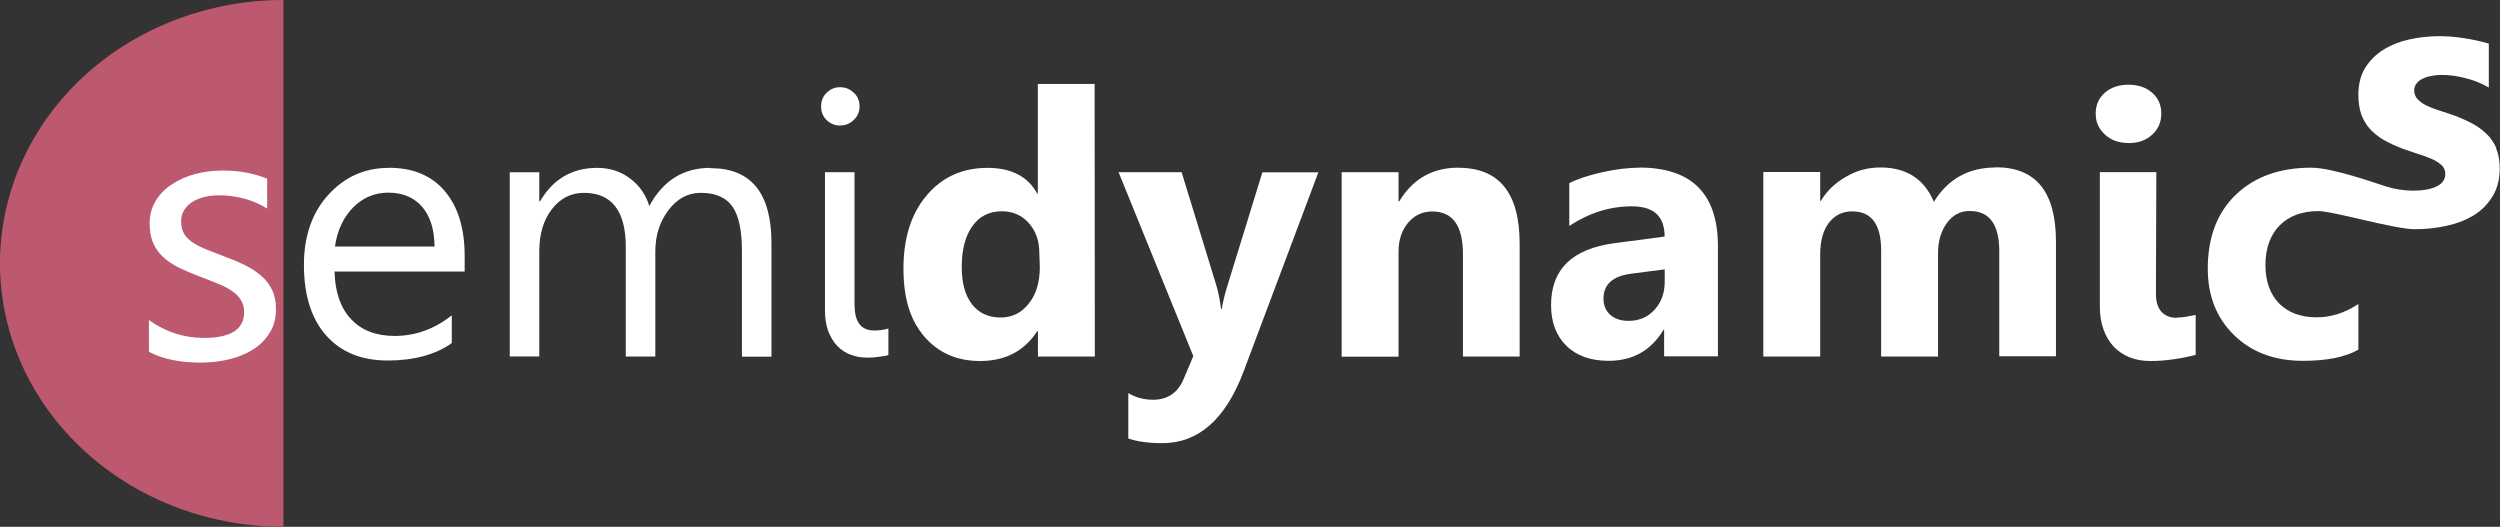
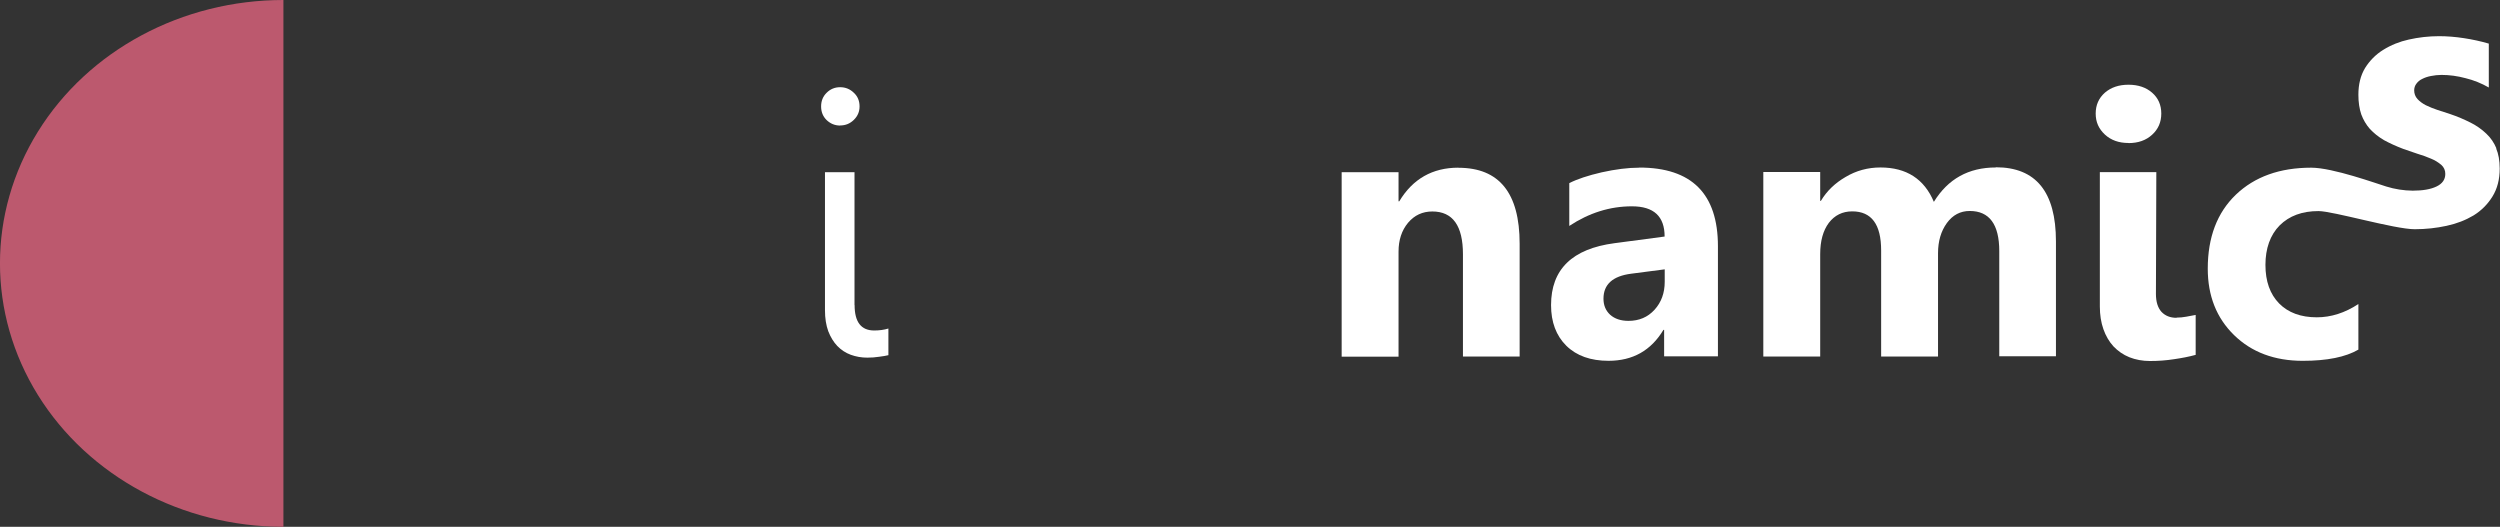
<svg xmlns="http://www.w3.org/2000/svg" id="Capa_1" data-name="Capa 1" viewBox="0 0 252.28 53.16">
  <rect x="0" y="0" width="252.28" height="53.16" fill="#333333" stroke="none" />
  <defs>
    <style>
      .cls-1 {
        fill: #fff;
      }

      .cls-2 {
        fill: #bc596e;
        fill-rule: evenodd;
      }
    </style>
  </defs>
  <g>
-     <path class="cls-1" d="M104.73,8.46v11.06h-.07c-.94-1.72-2.62-2.58-5.01-2.58-2.53,0-4.58.93-6.14,2.78-1.56,1.84-2.34,4.3-2.34,7.38s.71,5.24,2.12,6.88c1.42,1.64,3.29,2.45,5.61,2.45,2.54,0,4.46-1,5.77-3.01h.07v2.56h5.74l-.02-27.51h-5.74ZM103.81,30.64c-.73.93-1.67,1.4-2.83,1.4-1.23,0-2.2-.44-2.89-1.33-.69-.88-1.04-2.14-1.04-3.78,0-1.74.36-3.11,1.07-4.1.7-1,1.69-1.51,2.98-1.51,1.11,0,2.02.4,2.73,1.2.7.8,1.05,1.8,1.05,3.01l.05,1.42h0c0,1.53-.37,2.76-1.12,3.69Z" />
    <path class="cls-1" d="M86.23,30.78v-13.4h-2.98v13.93c0,.8.11,1.5.33,2.11.23.59.53,1.09.91,1.49.39.4.84.7,1.36.89.52.19,1.08.29,1.67.29.42,0,.82-.03,1.2-.09.39-.05.7-.1.93-.16v-2.69c-.42.13-.9.2-1.43.2-1.32,0-1.98-.85-1.98-2.56Z" />
-     <path class="cls-1" d="M71.69,16.94c-2.73,0-4.78,1.28-6.17,3.85-.35-1.15-1-2.08-1.94-2.78-.93-.71-2.04-1.07-3.32-1.07-2.53,0-4.45,1.13-5.77,3.38h-.07v-2.94h-2.98v18.59h2.98v-10.6c0-1.75.42-3.17,1.27-4.26.85-1.1,1.93-1.65,3.23-1.65,2.82,0,4.23,1.83,4.23,5.48v11.04h2.98v-10.6c0-1.62.44-3.01,1.33-4.18.88-1.16,1.97-1.74,3.25-1.74,1.49,0,2.55.46,3.2,1.38.64.92.96,2.41.96,4.47v10.68h2.98v-11.45c0-5.05-2.05-7.57-6.14-7.57Z" />
    <path class="cls-1" d="M84.78,12.66c.55,0,1-.19,1.38-.56.39-.38.58-.83.58-1.36,0-.56-.19-1.02-.58-1.38-.38-.37-.84-.56-1.38-.56s-.99.19-1.36.56c-.37.36-.56.82-.56,1.38s.19,1.02.56,1.38c.38.36.83.55,1.36.55Z" />
-     <path class="cls-1" d="M39.24,16.94c-2.43,0-4.47.91-6.12,2.73-1.64,1.81-2.45,4.17-2.45,7.06,0,3.06.75,5.44,2.25,7.13,1.5,1.68,3.56,2.52,6.19,2.52s4.85-.59,6.48-1.76v-2.8c-1.75,1.39-3.68,2.08-5.77,2.08-1.86,0-3.33-.56-4.39-1.69-1.07-1.14-1.62-2.74-1.67-4.81h13.13v-1.56c0-2.8-.67-4.98-2-6.55-1.33-1.57-3.21-2.36-5.65-2.36ZM33.8,24.89c.23-1.62.84-2.94,1.82-3.94.98-1,2.17-1.51,3.58-1.51s2.58.48,3.4,1.43c.82.96,1.24,2.29,1.25,4.01h-10.04Z" />
    <path class="cls-1" d="M201.4,16.9c-2.75,0-4.83,1.16-6.25,3.47-.97-2.31-2.77-3.47-5.39-3.47-1.27,0-2.45.32-3.52.96-1.07.62-1.9,1.42-2.49,2.41h-.07v-2.91h-5.74v18.62h5.74v-10.33c0-1.33.29-2.38.87-3.16.59-.77,1.38-1.16,2.36-1.16,1.95,0,2.92,1.31,2.92,3.94v10.71h5.74v-10.42c0-1.22.3-2.23.89-3.05.59-.81,1.36-1.22,2.31-1.22,1.98,0,2.98,1.35,2.98,4.05v10.61h5.72v-11.59c0-4.99-2.02-7.48-6.06-7.48Z" />
-     <path class="cls-1" d="M123.89,28.73c-.29.93-.49,1.75-.6,2.45h-.07c-.12-.96-.29-1.79-.51-2.49l-3.47-11.31h-6.36l7.54,18.56-.98,2.31c-.58,1.39-1.61,2.09-3.09,2.09-.9,0-1.73-.22-2.49-.67v4.58c.9.31,2.04.47,3.43.47,3.66,0,6.39-2.42,8.21-7.25l7.54-20.08h-5.65s-3.5,11.35-3.5,11.35Z" />
    <path class="cls-1" d="M214.79,14.44h0c.98,0,1.77-.28,2.38-.84.62-.56.93-1.27.93-2.14,0-.87-.31-1.57-.93-2.11-.61-.53-1.4-.8-2.38-.8s-1.76.27-2.38.8c-.62.55-.93,1.25-.93,2.11s.31,1.54.93,2.12c.62.57,1.41.85,2.38.85Z" />
    <path class="cls-1" d="M219.63,32.07c-.63,0-1.13-.2-1.51-.6-.37-.41-.56-1.01-.56-1.8l.04-12.3h-5.7v13.56c0,.85.12,1.61.36,2.29.24.68.58,1.26,1.02,1.74.45.47.98.84,1.6,1.09.63.25,1.33.38,2.09.38.84,0,1.63-.06,2.4-.18.77-.11,1.51-.25,2.2-.44v-4.03c-.33.06-.65.12-.96.18-.33.06-.65.09-.96.09Z" />
    <path class="cls-1" d="M165.43,16.92c-1.14,0-2.4.16-3.8.47-1.38.32-2.47.68-3.27,1.09v4.32c2-1.32,4.1-1.98,6.32-1.98s3.3,1.02,3.3,3.05l-5.05.67c-4.27.56-6.41,2.64-6.41,6.25,0,1.71.51,3.08,1.54,4.1,1.04,1.02,2.46,1.52,4.26,1.52,2.45,0,4.29-1.04,5.54-3.12h.07v2.67h5.43v-11.11c0-5.29-2.64-7.94-7.94-7.94ZM166.96,31.26c-.68.75-1.56,1.12-2.63,1.12-.77,0-1.39-.21-1.85-.62-.45-.42-.67-.96-.67-1.62,0-1.44.93-2.28,2.8-2.52l3.38-.44v1.25h0c0,1.13-.34,2.07-1.02,2.82Z" />
    <path class="cls-1" d="M147.17,16.92c-2.61,0-4.61,1.13-5.97,3.4h-.07v-2.94h-5.74v18.61h5.74v-10.6c0-1.17.32-2.14.96-2.91.64-.76,1.46-1.14,2.45-1.14,2.06,0,3.09,1.44,3.09,4.32v10.32h5.72v-11.39c0-5.11-2.06-7.66-6.17-7.66Z" />
    <path class="cls-1" d="M251.92,14.98c-.23-.56-.57-1.07-1.02-1.49-.47-.45-1-.82-1.58-1.11-.67-.34-1.36-.63-2.07-.87l-1.29-.42c-.4-.13-.78-.29-1.16-.47-.35-.18-.63-.39-.85-.63s-.33-.55-.33-.87c0-.24.07-.48.22-.67.15-.21.36-.38.6-.49.25-.13.55-.23.87-.29.35-.07.71-.11,1.07-.11.8,0,1.61.11,2.43.33.82.2,1.61.52,2.34.94v-4.43c-.82-.24-1.66-.42-2.51-.55-.85-.13-1.68-.2-2.51-.2-1.05,0-2.07.12-3.05.34-.92.2-1.8.55-2.6,1.05-.74.46-1.36,1.09-1.82,1.83-.45.75-.67,1.64-.67,2.69,0,.76.1,1.42.29,1.98.2.54.49,1.04.87,1.47.39.42.86.8,1.42,1.13.57.31,1.22.61,1.96.89l1.43.49c.5.15.95.31,1.36.49.38.15.73.37,1.04.63.26.23.41.56.4.91,0,.57-.3.99-.89,1.27-.58.28-1.38.42-2.4.42-.91-.01-1.8-.15-2.67-.42-.93-.28-5.38-1.9-7.57-1.9-3.17,0-5.71.91-7.61,2.73-1.89,1.82-2.83,4.3-2.83,7.46,0,2.74.88,4.97,2.65,6.7,1.77,1.73,4.08,2.6,6.94,2.6,2.45,0,4.32-.38,5.61-1.13v-4.6c-1.37.9-2.77,1.34-4.2,1.34-1.61,0-2.88-.47-3.8-1.4-.92-.94-1.38-2.24-1.38-3.89s.48-3.02,1.43-3.98c.97-.97,2.28-1.45,3.92-1.45,1.48,0,7.67,1.83,9.71,1.83,1.13,0,2.19-.12,3.21-.34,1.03-.22,1.92-.57,2.73-1.05.78-.48,1.43-1.13,1.91-1.91.49-.79.73-1.73.73-2.83,0-.79-.12-1.46-.36-2.03Z" />
  </g>
  <path class="cls-2" d="M28.6,53.16c-10.22,0-19.66-5.07-24.77-13.29C-1.28,31.64-1.28,21.51,3.83,13.28,8.94,5.05,18.39,0,28.6,0" />
-   <path class="cls-1" d="M15.03,35.51v-3.21c1.68,1.2,3.53,1.8,5.55,1.8,2.71,0,4.06-.87,4.06-2.61,0-.49-.12-.91-.36-1.25-.21-.35-.53-.66-.94-.92-.39-.27-.85-.5-1.39-.71-.53-.22-1.1-.44-1.71-.67-.85-.33-1.61-.65-2.26-.96-.64-.34-1.17-.71-1.6-1.12-.43-.42-.75-.9-.96-1.43s-.32-1.15-.32-1.87c0-.87.21-1.64.62-2.3.41-.68.97-1.24,1.66-1.68.69-.46,1.47-.8,2.35-1.03.89-.23,1.81-.34,2.75-.34,1.67,0,3.16.28,4.48.83v3.01c-1.42-.89-3.05-1.34-4.89-1.34-.58,0-1.1.07-1.56.2-.46.12-.86.3-1.2.53-.33.23-.58.51-.77.83-.18.31-.26.66-.26,1.05,0,.48.09.89.26,1.21.19.33.46.62.81.87.35.25.78.48,1.28.69.5.21,1.07.43,1.71.67.85.31,1.62.63,2.3.96.68.33,1.25.7,1.73,1.12.48.41.84.89,1.09,1.43.26.53.39,1.18.39,1.92,0,.92-.21,1.72-.64,2.39-.41.68-.97,1.24-1.67,1.68-.7.45-1.51.78-2.43,1-.92.22-1.88.33-2.88.33-1.98,0-3.74-.33-5.19-1.08h0Z" />
</svg>